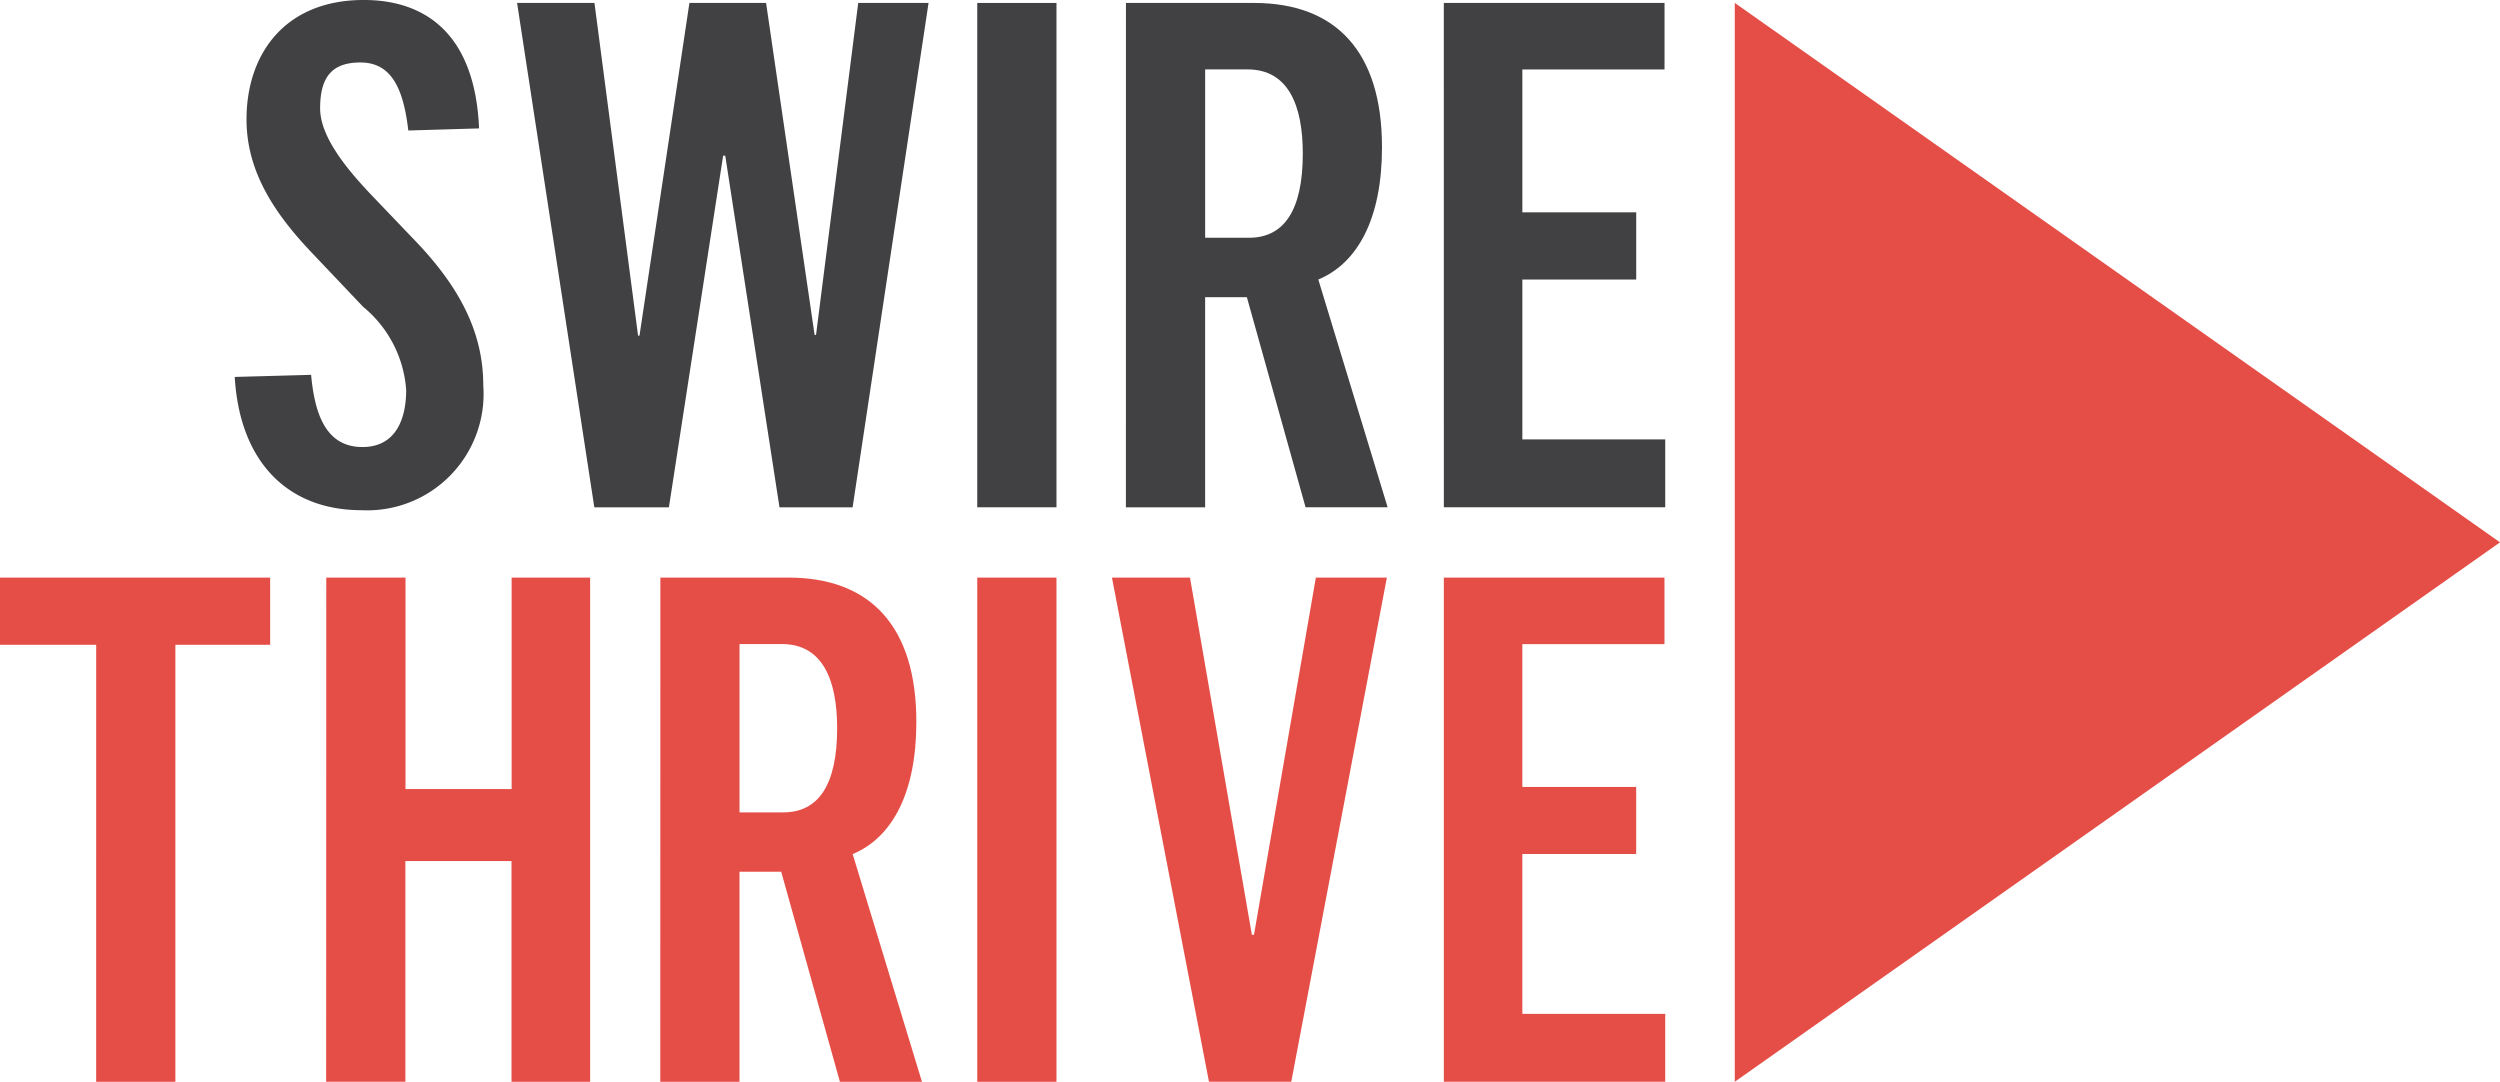
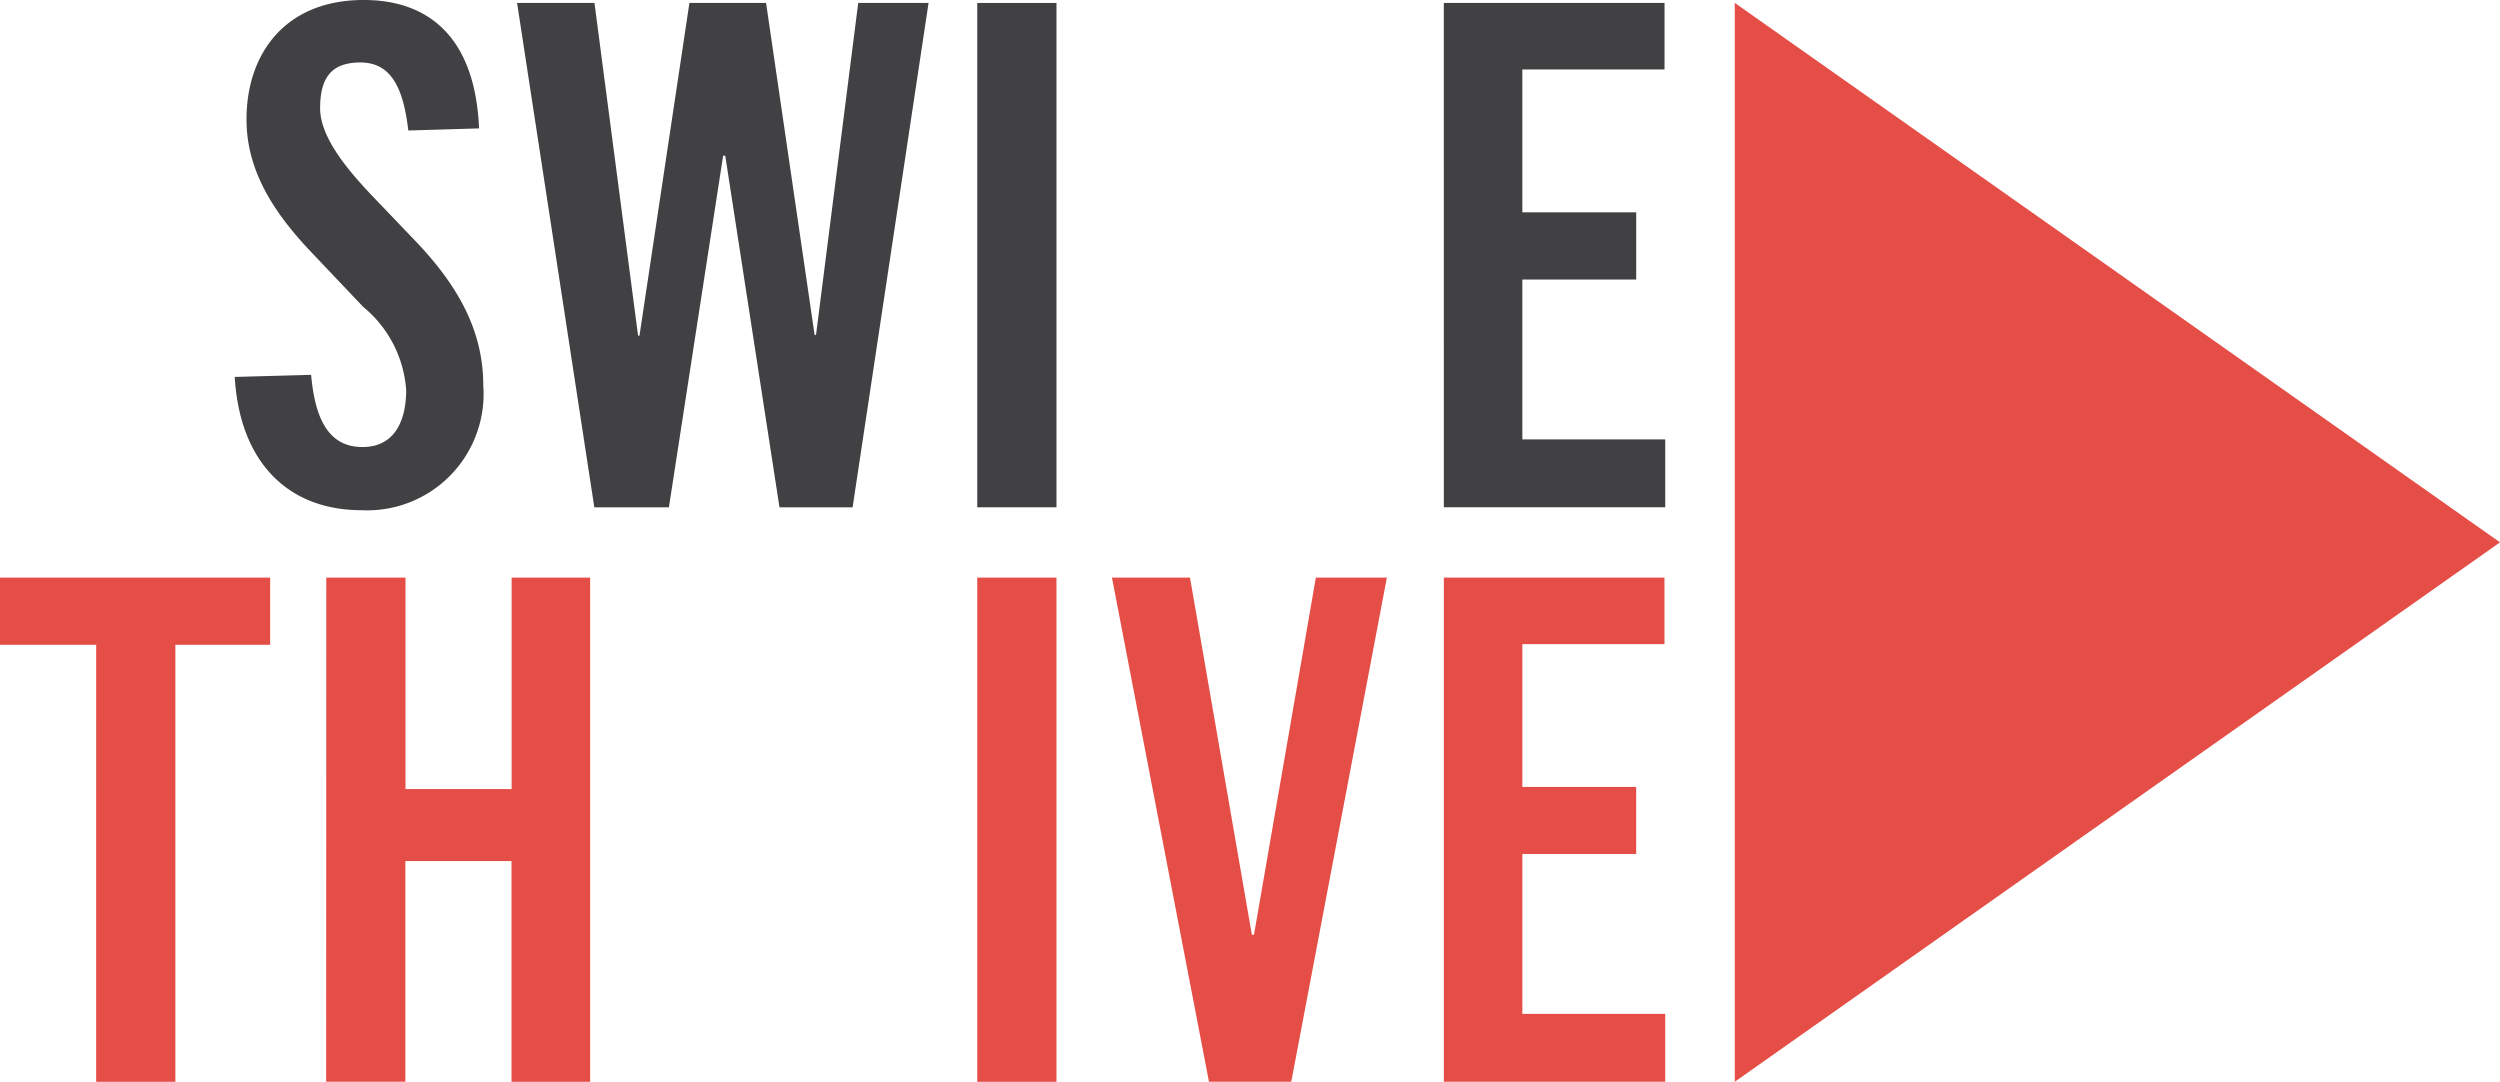
<svg xmlns="http://www.w3.org/2000/svg" width="105.999" height="45.868" viewBox="0 0 105.999 45.868">
  <g id="Group_7494" data-name="Group 7494" transform="translate(-1145.11 -171.67)">
    <path id="Path_9868" data-name="Path 9868" d="M1229.838,171.812v45.743l32.445-22.871Z" transform="translate(-11.174 -0.019)" fill="#e54e47" />
    <g id="Group_7491" data-name="Group 7491" transform="translate(1155.063 171.67)">
      <path id="Path_9869" data-name="Path 9869" d="M1156.575,187.652l3.238-.089c.147,1.59.589,3.061,2.177,3.061,1.443,0,1.854-1.236,1.854-2.413a5.011,5.011,0,0,0-1.825-3.532l-2.207-2.326c-1.649-1.736-2.738-3.5-2.738-5.621,0-2.767,1.619-5.063,4.974-5.063,2.5,0,4.71,1.325,4.886,5.445l-3,.089c-.206-1.766-.707-2.884-2.031-2.884-1.207,0-1.708.618-1.708,1.942,0,1.207,1.119,2.561,2.149,3.65l1.913,2c1.825,1.913,2.855,3.826,2.855,6.092a4.935,4.935,0,0,1-5.151,5.3c-3.178,0-5.18-2.09-5.386-5.651" transform="translate(-1156.575 -171.67)" fill="#414042" />
    </g>
    <path id="Path_9870" data-name="Path 9870" d="M1170.364,171.814h3.281l1.849,14.107h.06l2.117-14.107h3.25l2.058,14.077h.06l1.789-14.077h2.982L1184.59,193.2h-3.1l-2.3-14.912h-.089l-2.3,14.912h-3.162Z" transform="translate(-3.33 -0.019)" fill="#414042" />
    <rect id="Rectangle_3541" data-name="Rectangle 3541" width="3.359" height="21.384" transform="translate(1186.545 171.795)" fill="#414042" />
    <g id="Group_7492" data-name="Group 7492" transform="translate(1192.85 171.795)">
-       <path id="Path_9871" data-name="Path 9871" d="M1205.32,181.77c1.47,0,2.28-1.139,2.28-3.569,0-2.069-.63-3.569-2.34-3.569h-1.8v7.138Zm-5.218-9.956h5.428c3.479,0,5.428,2.07,5.428,6.118,0,3.059-1.049,4.919-2.7,5.609l2.939,9.657h-3.479l-2.489-8.908h-1.77V193.2H1200.1Z" transform="translate(-1200.102 -171.814)" fill="#414042" />
-     </g>
+       </g>
    <path id="Path_9872" data-name="Path 9872" d="M1215.627,171.814h9.358v2.819h-6.028v6.059h4.828v2.849h-4.828v6.777h6.058v2.88h-9.387Z" transform="translate(-9.3 -0.019)" fill="#414042" />
    <path id="Path_9873" data-name="Path 9873" d="M1149.188,202.728h-4.078V199.88h11.454v2.848h-4.018v18.53h-3.359Z" transform="translate(0 -3.72)" fill="#e54e47" />
    <path id="Path_9874" data-name="Path 9874" d="M1161.046,199.879h3.359v8.966h4.5v-8.966h3.328v21.379H1168.9V211.9h-4.5v9.356h-3.359Z" transform="translate(-2.102 -3.72)" fill="#e54e47" />
    <g id="Group_7493" data-name="Group 7493" transform="translate(1173.109 196.159)">
-       <path id="Path_9875" data-name="Path 9875" d="M1182.58,209.834c1.469,0,2.279-1.139,2.279-3.568,0-2.069-.63-3.568-2.339-3.568h-1.8v7.136Zm-5.217-9.955h5.427c3.478,0,5.427,2.069,5.427,6.117,0,3.058-1.049,4.918-2.7,5.607l2.938,9.655h-3.479l-2.489-8.906h-1.768v8.906h-3.359Z" transform="translate(-1177.363 -199.879)" fill="#e54e47" />
-     </g>
+       </g>
    <rect id="Rectangle_3542" data-name="Rectangle 3542" width="3.359" height="21.379" transform="translate(1186.545 196.159)" fill="#e54e47" />
    <path id="Path_9876" data-name="Path 9876" d="M1199.418,199.879h3.309l2.624,15.146h.089l2.624-15.146h3.011l-4.054,21.377h-3.489Z" transform="translate(-7.162 -3.72)" fill="#e54e47" />
    <path id="Path_9877" data-name="Path 9877" d="M1215.628,199.879h9.355V202.7h-6.026v6.057h4.827V211.6h-4.827v6.777h6.057v2.879h-9.385Z" transform="translate(-9.3 -3.72)" fill="#e54e47" />
  </g>
</svg>